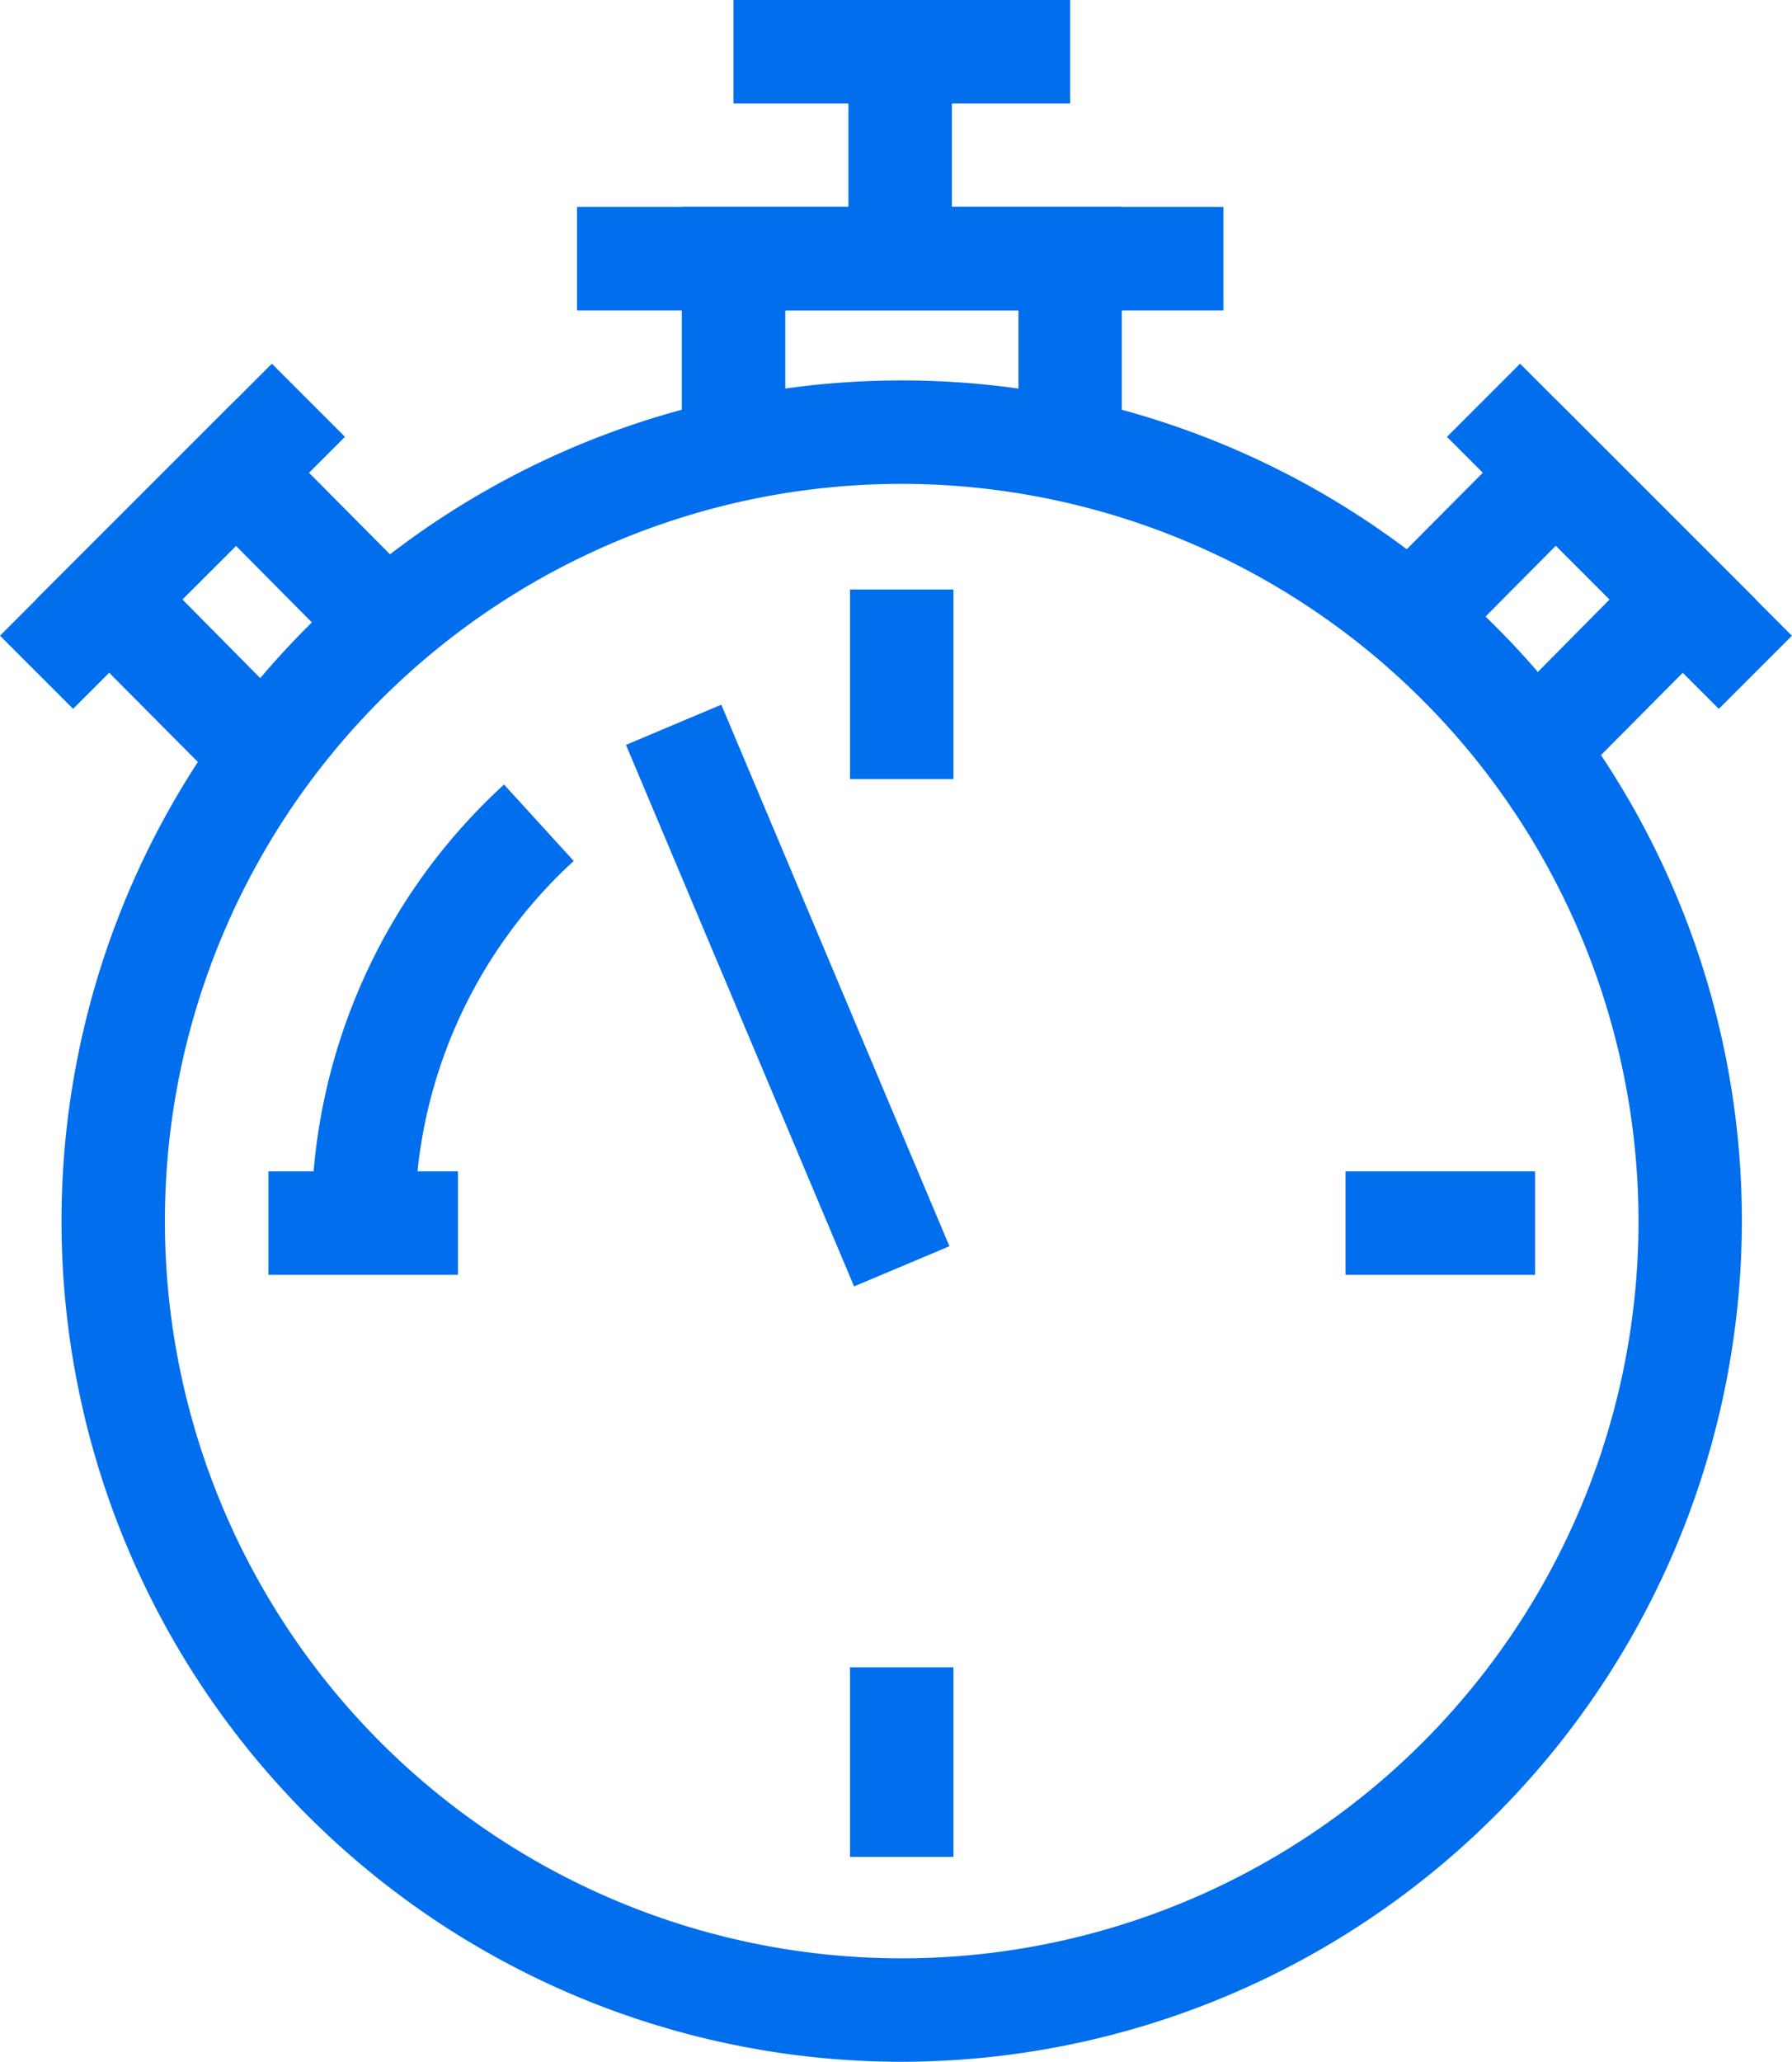
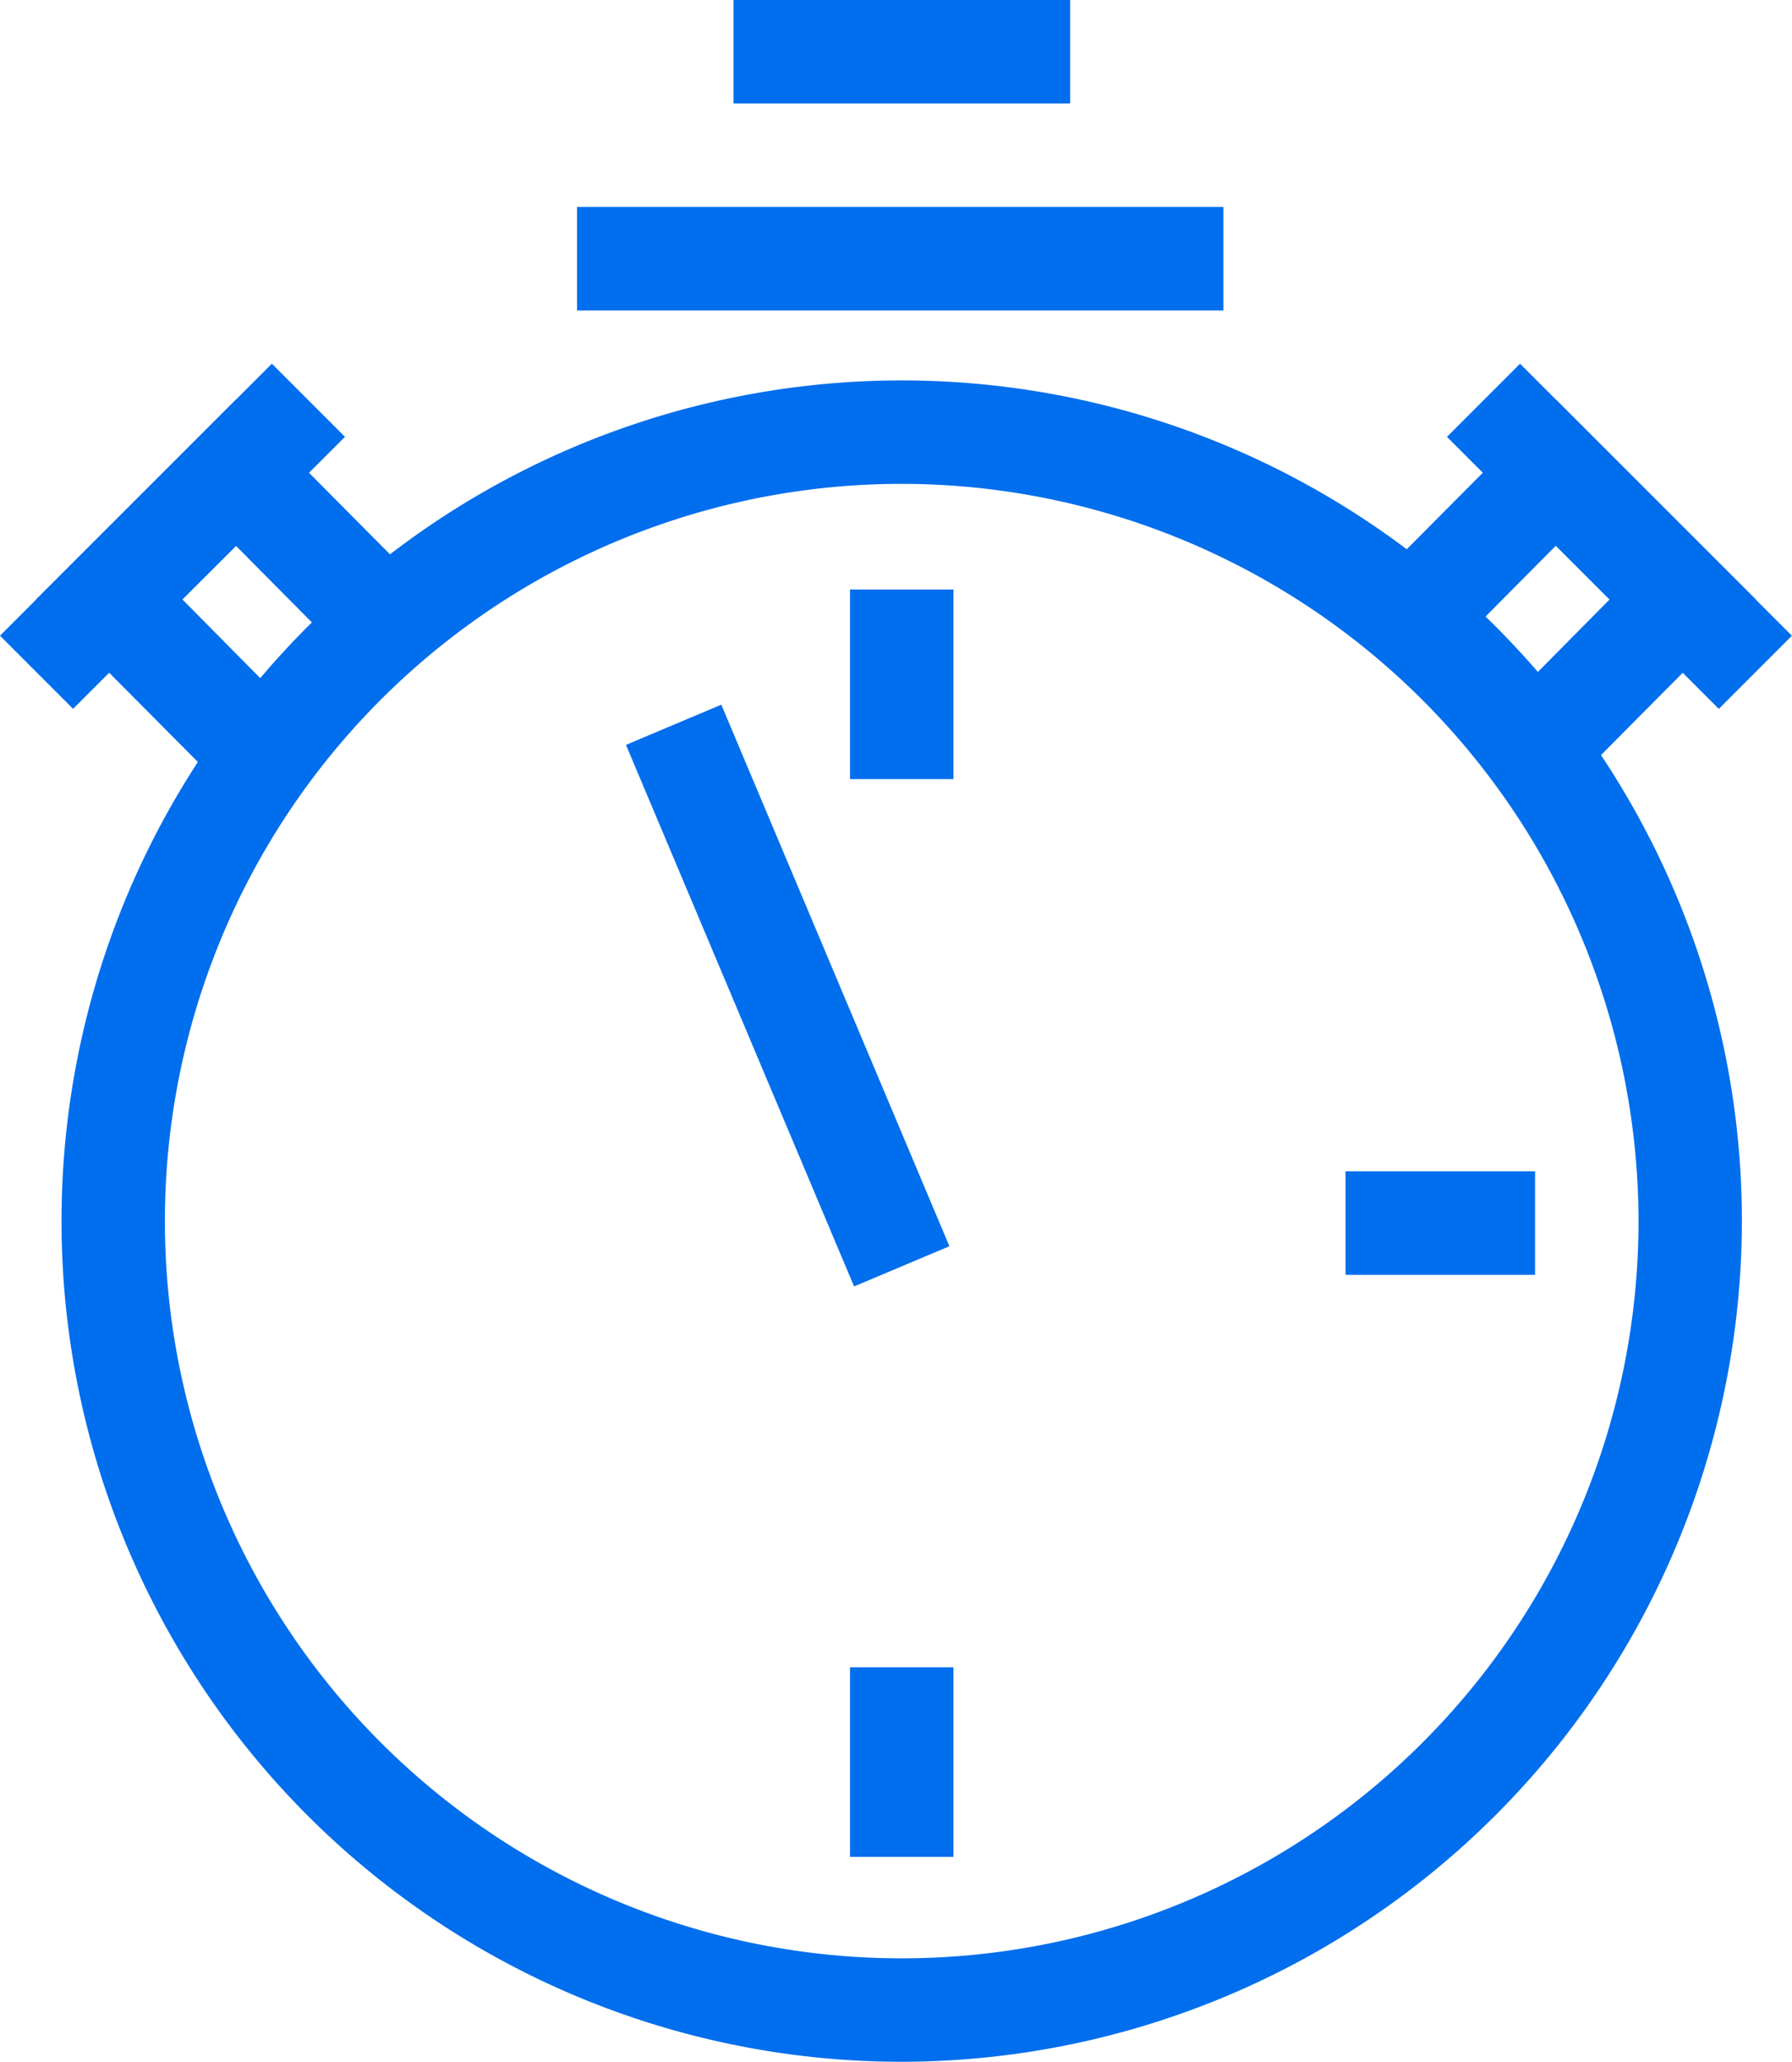
<svg xmlns="http://www.w3.org/2000/svg" id="build" width="22.779" height="26.193" viewBox="0 0 22.779 26.193">
  <defs>
    <clipPath id="clip-path">
      <rect id="Rectangle_13082" data-name="Rectangle 13082" width="22.779" height="26.193" fill="#006eed" />
    </clipPath>
  </defs>
  <g id="Group_17966" data-name="Group 17966" transform="translate(0 0)" clip-path="url(#clip-path)">
    <path id="Path_13752" data-name="Path 13752" d="M11.275,25.037a10.68,10.68,0,1,1,10.68-10.68,10.693,10.693,0,0,1-10.68,10.68m0-20.046a9.366,9.366,0,1,0,9.366,9.366,9.376,9.376,0,0,0-9.366-9.366" transform="translate(0.187 1.156)" fill="#006eed" />
    <rect id="Rectangle_13072" data-name="Rectangle 13072" width="1.315" height="2.409" transform="translate(10.805 7.489)" fill="#006eed" />
    <rect id="Rectangle_13073" data-name="Rectangle 13073" width="1.315" height="2.409" transform="translate(10.805 21.181)" fill="#006eed" />
    <rect id="Rectangle_13074" data-name="Rectangle 13074" width="2.409" height="1.315" transform="translate(17.104 14.881)" fill="#006eed" />
-     <rect id="Rectangle_13075" data-name="Rectangle 13075" width="2.409" height="1.315" transform="translate(3.412 14.881)" fill="#006eed" />
-     <path id="Path_13753" data-name="Path 13753" d="M12.186,5.09H10.872V3.314H7.908V5.09H6.593V2h5.593Z" transform="translate(2.074 0.629)" fill="#006eed" />
    <rect id="Rectangle_13076" data-name="Rectangle 13076" width="8.216" height="1.315" transform="translate(7.335 2.629)" fill="#006eed" />
    <rect id="Rectangle_13077" data-name="Rectangle 13077" width="4.279" height="1.315" transform="translate(9.324)" fill="#006eed" />
    <rect id="Rectangle_13078" data-name="Rectangle 13078" width="1.315" height="7.466" transform="translate(7.957 9.463) rotate(-22.854)" fill="#006eed" />
-     <path id="Path_13754" data-name="Path 13754" d="M4.327,13.128H3.012A7.525,7.525,0,0,1,5.46,7.582l.886.971a6.208,6.208,0,0,0-2.019,4.574" transform="translate(0.947 2.385)" fill="#006eed" />
    <path id="Path_13755" data-name="Path 13755" d="M15.754,8.823,14.822,7.9,16.307,6.4l-.684-.682L14.141,7.21l-.931-.927L15.621,3.86,18.163,6.4Z" transform="translate(4.155 1.214)" fill="#006eed" />
    <rect id="Rectangle_13079" data-name="Rectangle 13079" width="1.314" height="4.887" transform="translate(18.393 5.55) rotate(-45)" fill="#006eed" />
    <path id="Path_13756" data-name="Path 13756" d="M2.76,8.823.35,6.4,2.892,3.86,5.3,6.284l-.932.927L2.89,5.721,2.207,6.4,3.692,7.9Z" transform="translate(0.11 1.214)" fill="#006eed" />
    <rect id="Rectangle_13080" data-name="Rectangle 13080" width="4.887" height="1.314" transform="translate(0 8.076) rotate(-45)" fill="#006eed" />
-     <rect id="Rectangle_13081" data-name="Rectangle 13081" width="1.315" height="2.629" transform="translate(10.785 0.657)" fill="#006eed" />
  </g>
</svg>